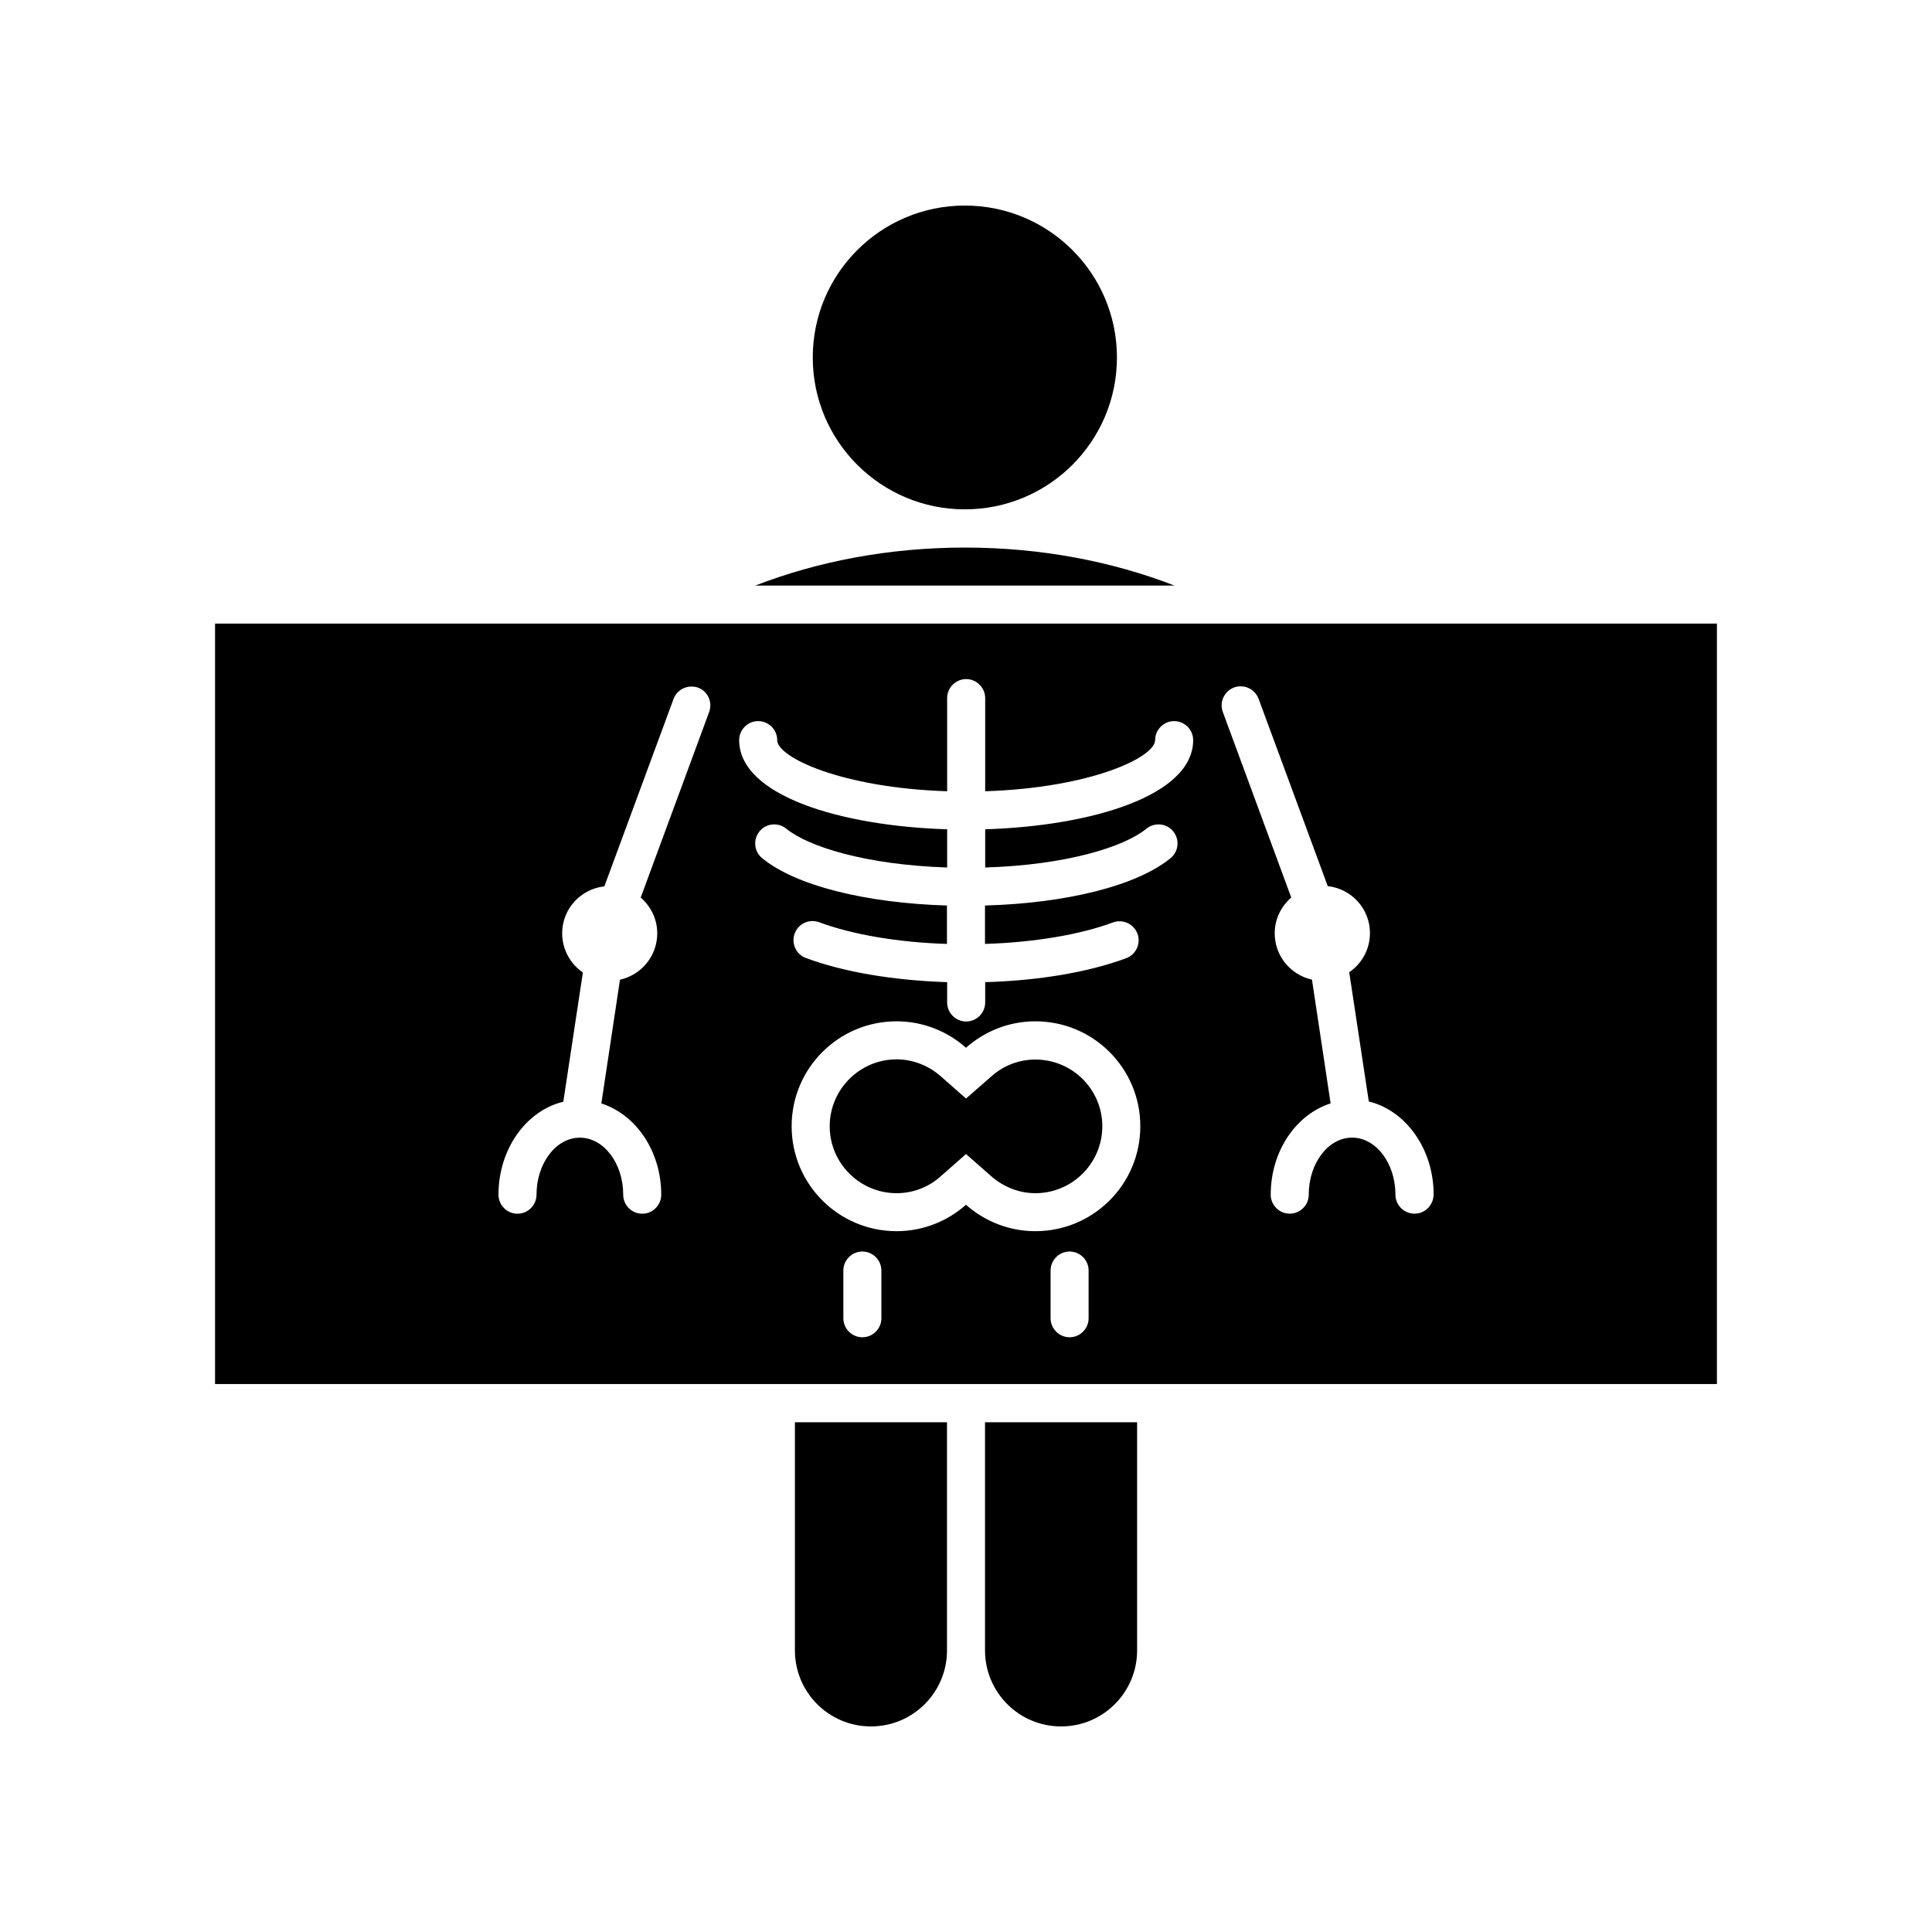
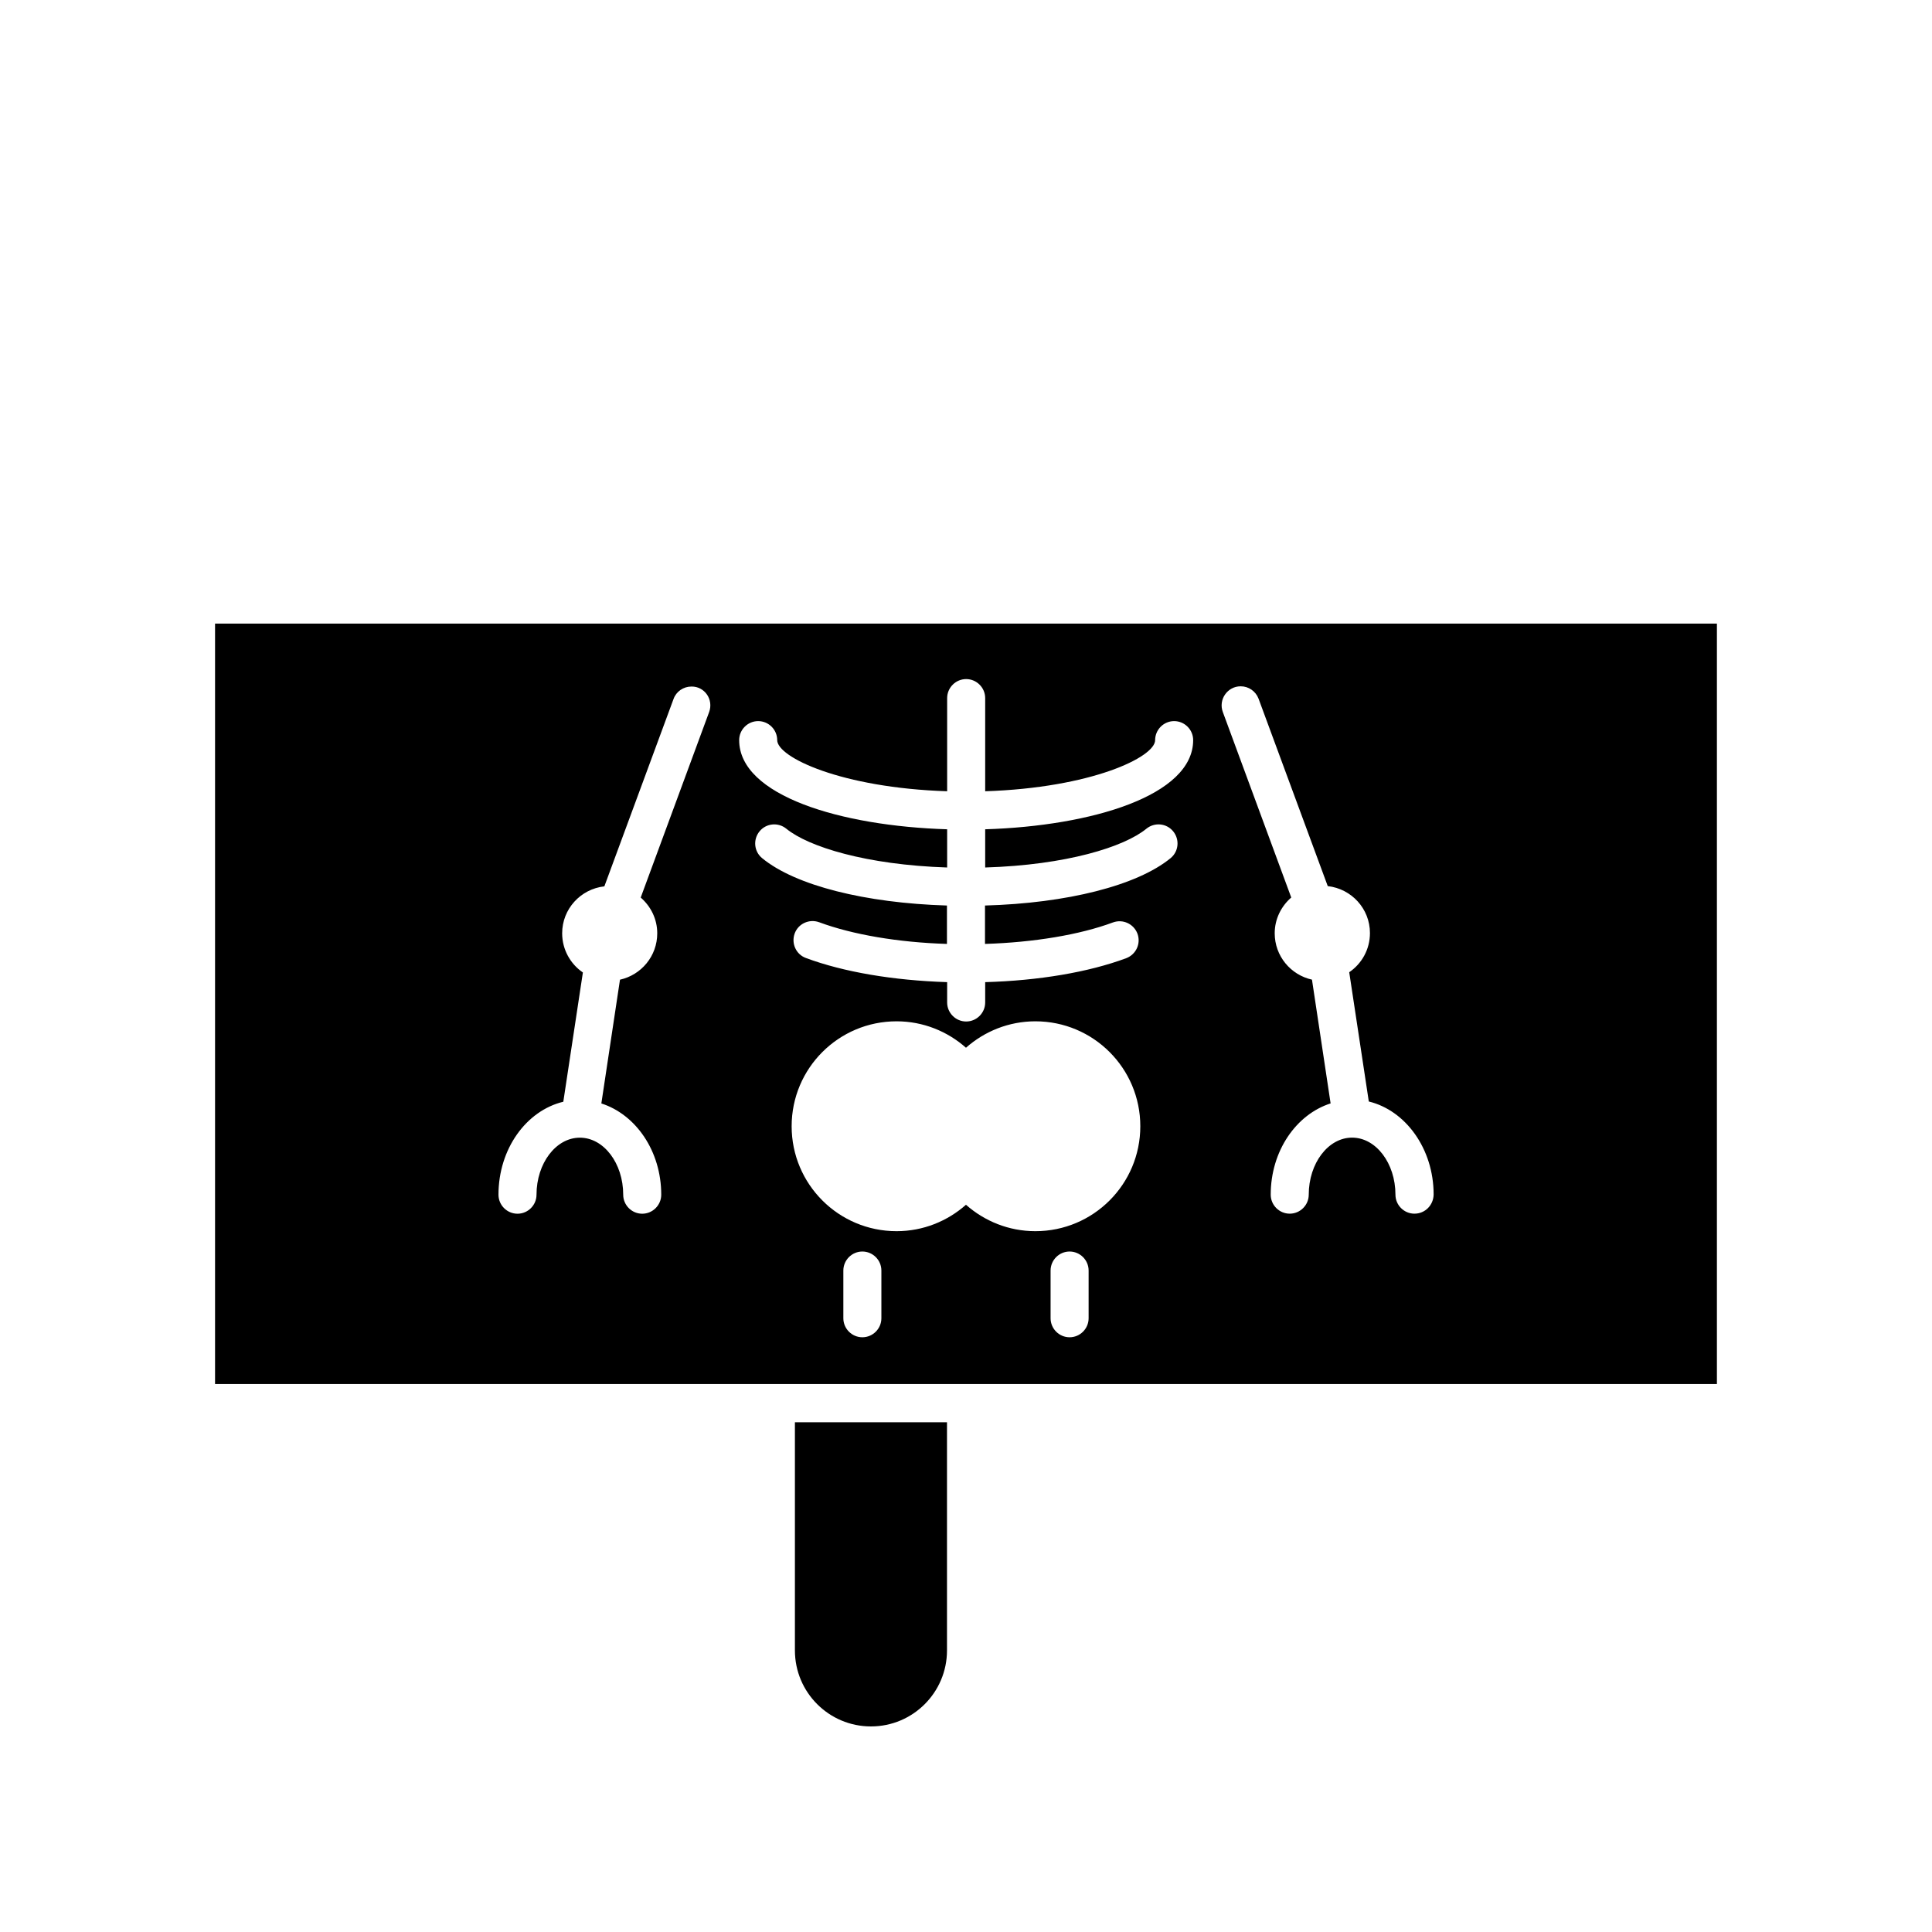
<svg xmlns="http://www.w3.org/2000/svg" fill="#000000" width="800px" height="800px" version="1.1" viewBox="144 144 512 512">
  <g>
-     <path d="m440 238.73c0 22.23-18.043 40.254-40.305 40.254-22.258 0-40.305-18.023-40.305-40.254 0-22.234 18.047-40.254 40.305-40.254 22.262 0 40.305 18.02 40.305 40.254" />
    <path d="m354.66 581.37c0 11.133 9.02 20.152 20.152 20.152 11.133 0 20.152-9.02 20.152-20.152v-60.457h-40.305z" />
-     <path d="m405.04 581.37c0 11.133 9.02 20.152 20.152 20.152s20.152-9.02 20.152-20.152v-60.457h-40.305z" />
-     <path d="m399.7 289.11c-20.152 0-39.047 3.68-55.57 10.078h111.14c-16.473-6.398-35.367-10.078-55.57-10.078z" />
    <path d="m200.99 309.26v201.52h398.01v-201.52zm130.94 23.43-18.137 49.172c2.672 2.316 4.383 5.691 4.383 9.473 0 6.047-4.231 11.035-9.875 12.293l-4.938 32.797c9.117 2.922 15.871 12.594 15.871 24.184 0 2.769-2.266 5.039-5.039 5.039-2.769 0-5.039-2.266-5.039-5.039 0-8.312-5.141-15.113-11.488-15.113s-11.488 6.801-11.488 15.113c0 2.769-2.266 5.039-5.039 5.039-2.769 0-5.039-2.266-5.039-5.039 0-12.141 7.356-22.27 17.18-24.637l5.188-34.258c-3.324-2.266-5.492-6.098-5.492-10.379 0-6.449 4.887-11.738 11.184-12.445l18.34-49.676c0.707-1.965 2.621-3.273 4.734-3.273 3.488-0.055 5.906 3.422 4.695 6.75zm45.645 160.66c0 2.769-2.266 5.039-5.039 5.039-2.769 0-5.039-2.266-5.039-5.039v-12.645c0-2.769 2.266-5.039 5.039-5.039 2.769 0 5.039 2.266 5.039 5.039zm54.918 0c0 2.769-2.266 5.039-5.039 5.039-2.769 0-5.039-2.266-5.039-5.039v-12.645c0-2.769 2.266-5.039 5.039-5.039 2.769 0 5.039 2.266 5.039 5.039zm-14.109-23.074c-7.055 0-13.504-2.672-18.391-7.004-4.887 4.332-11.336 7.004-18.391 7.004-15.367 0-27.809-12.445-27.809-27.809 0-15.367 12.445-27.809 27.809-27.809 7.055 0 13.504 2.672 18.391 7.004 4.887-4.332 11.336-7.004 18.391-7.004 15.367 0 27.809 12.445 27.809 27.809 0.004 15.363-12.441 27.809-27.809 27.809zm29.422-106.66c2.168-1.762 5.34-1.461 7.106 0.707 1.762 2.168 1.461 5.34-0.707 7.106-8.867 7.254-27.457 11.941-49.172 12.543v10.176c12.949-0.402 25.09-2.418 33.906-5.691 2.621-0.957 5.492 0.352 6.5 2.973 0.957 2.621-0.352 5.492-2.973 6.5-10.027 3.727-23.176 5.945-37.383 6.348v5.391c0 2.769-2.266 5.039-5.039 5.039-2.769 0-5.039-2.266-5.039-5.039v-5.391c-14.258-0.453-27.406-2.672-37.434-6.398-2.621-0.957-3.93-3.879-2.973-6.5 0.957-2.621 3.879-3.93 6.5-2.973 8.816 3.273 20.906 5.34 33.855 5.742v-10.176c-21.613-0.656-40.152-5.289-48.969-12.543-2.168-1.762-2.469-4.938-0.707-7.106s4.938-2.469 7.106-0.707c5.844 4.785 21.16 9.574 42.621 10.277v-10.125c-28.164-0.855-55.117-8.918-55.117-23.629 0-2.769 2.266-5.039 5.039-5.039 2.769 0 5.039 2.266 5.039 5.039 0 4.535 16.977 12.645 45.039 13.551v-24.688c0-2.769 2.266-5.039 5.039-5.039 2.769 0 5.039 2.266 5.039 5.039v24.688c28.062-0.906 45.039-9.02 45.039-13.551 0-2.769 2.266-5.039 5.039-5.039 2.769 0 5.039 2.266 5.039 5.039 0 14.711-26.953 22.773-55.117 23.629v10.125c21.516-0.656 36.828-5.441 42.723-10.277zm71.039 102.02c-2.769 0-5.039-2.266-5.039-5.039 0-8.312-5.141-15.113-11.488-15.113-6.348 0-11.488 6.801-11.488 15.113 0 2.769-2.266 5.039-5.039 5.039-2.769 0-5.039-2.266-5.039-5.039 0-11.586 6.75-21.262 15.871-24.184l-4.938-32.797c-5.644-1.258-9.875-6.246-9.875-12.293 0-3.777 1.715-7.152 4.383-9.473l-18.137-49.172c-1.211-3.273 1.211-6.801 4.734-6.801 2.117 0 3.981 1.309 4.734 3.273l18.34 49.676c6.297 0.707 11.184 5.996 11.184 12.445 0 4.332-2.168 8.113-5.492 10.379l5.188 34.258c9.773 2.367 17.18 12.543 17.18 24.637-0.039 2.824-2.258 5.09-5.078 5.09z" />
-     <path d="m418.39 424.79c-4.281 0-8.465 1.562-11.688 4.484l-6.699 5.844-6.699-5.894c-3.273-2.871-7.406-4.484-11.688-4.484-9.773 0-17.734 7.961-17.734 17.734s7.961 17.734 17.734 17.734c4.281 0 8.465-1.562 11.688-4.484l6.699-5.894 6.699 5.894c3.273 2.871 7.406 4.484 11.688 4.484 9.773 0 17.734-7.961 17.734-17.734s-7.961-17.684-17.734-17.684z" />
  </g>
</svg>